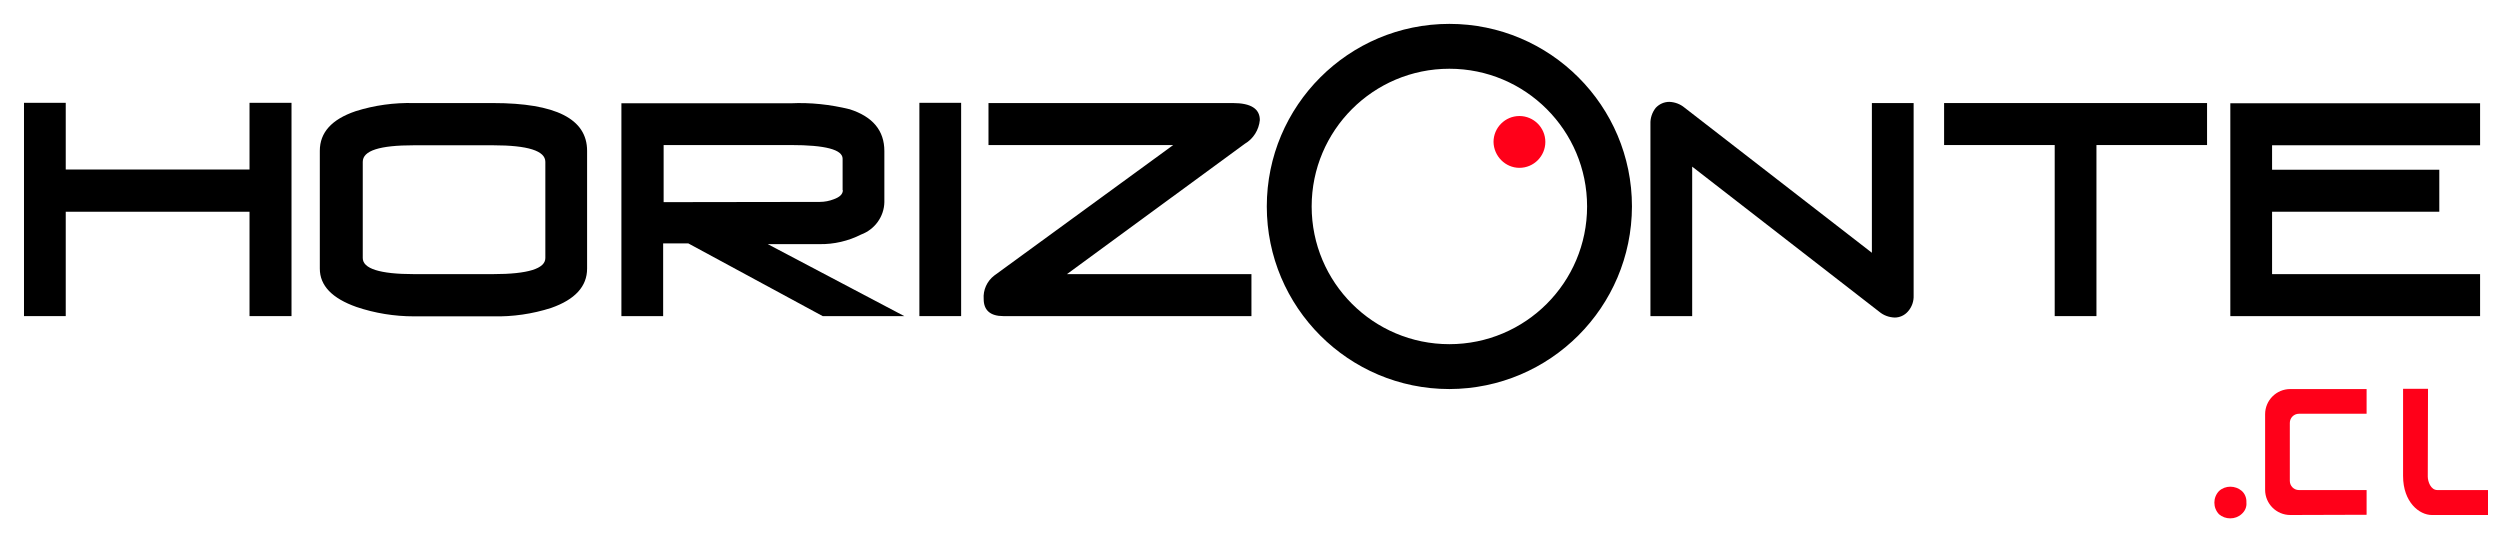
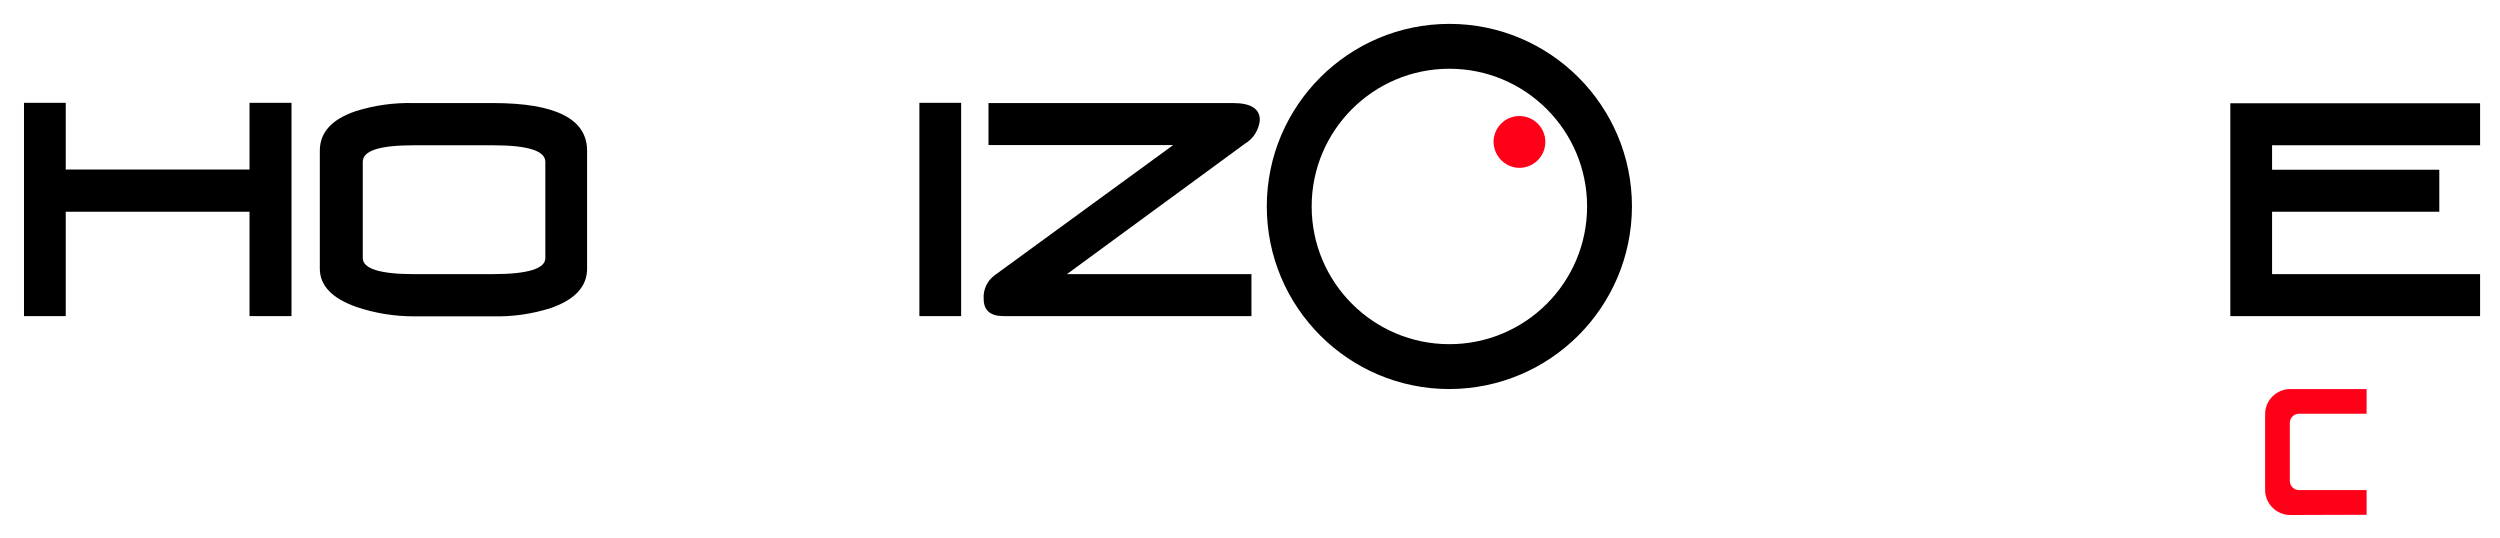
<svg xmlns="http://www.w3.org/2000/svg" version="1.1" id="Capa_1" x="0px" y="0px" viewBox="0 0 1042 224.4" style="enable-background:new 0 0 1042 224.4;" xml:space="preserve">
  <style type="text/css">
	.st0{fill-rule:evenodd;clip-rule:evenodd;}
	.st1{fill:#FF0019;}
</style>
  <g>
    <g id="Horizontecl">
      <g id="Grupo_22" transform="translate(-855 -137.246)">
        <g id="Grupo_4">
          <path id="Trazado_60" d="M976.5,269v-88.9H959v27.8h-76.6v-27.8H865V269h17.4v-43.5h76.6V269L976.5,269z" />
        </g>
        <g id="Grupo_5">
          <path id="Trazado_61" class="st0" d="M1099.7,249.2v-49.1c0-13.3-13.1-19.9-39.2-19.9h-33c-8.2-0.2-16.4,0.9-24.3,3.4      c-10,3.4-14.9,8.9-14.9,16.5v49.1c0,7.1,5.1,12.4,15.3,16c7.7,2.6,15.8,3.9,23.9,3.9h33c8.2,0.2,16.4-1,24.2-3.5      C1094.7,262.1,1099.7,256.6,1099.7,249.2L1099.7,249.2z M1082.3,244.8c0,4.4-7.2,6.7-21.8,6.7h-33c-14.2,0-21.3-2.3-21.3-6.7      v-40.1c0-4.7,7.1-6.9,21.3-6.9h33c14.5,0,21.8,2.3,21.8,6.9V244.8z" />
        </g>
        <g id="Grupo_6">
-           <path id="Trazado_62" class="st0" d="M1231.9,269L1175,239h21.6c6,0.1,12-1.3,17.3-4c5.7-2.1,9.6-7.5,9.7-13.5v-21.3      c0-8.5-4.8-14.3-14.4-17.4c-8.1-2-16.4-2.9-24.7-2.5h-70.5V269h17.4v-30.3h10.5l56,30.3L1231.9,269z M1206.3,216.5      c0,1.7-1.3,2.9-3.8,3.8c-1.8,0.7-3.8,1.1-5.8,1.1l-65.1,0.1v-23.8h53c14.4,0,21.6,1.9,21.6,5.7V216.5L1206.3,216.5z" />
-         </g>
+           </g>
        <g id="Grupo_7">
          <path id="Trazado_63" d="M1255.6,269v-88.9h-17.4V269L1255.6,269z" />
        </g>
        <g id="Grupo_8">
          <path id="Trazado_64" d="M1376.6,269v-17.5h-76.9l74.1-54.3c3.6-2.1,5.9-5.8,6.3-9.9c0-4.7-3.7-7.1-11.2-7.1H1267v17.5h77      l-74.6,54.4c-3,2.3-4.7,6-4.4,9.8c0,4.7,2.8,7.1,8.2,7.1H1376.6z" />
        </g>
        <g id="Grupo_9">
-           <path id="Trazado_65" d="M1652.6,260.4v-80.2h-17.4v62.4l-78.1-60.5c-1.8-1.5-4-2.3-6.3-2.4c-2.2,0-4.2,0.9-5.7,2.5      c-1.5,1.9-2.3,4.3-2.2,6.7V269h17.4v-62.3l78,60.5c1.8,1.5,4,2.3,6.4,2.4c2.1,0,4.1-0.9,5.5-2.5      C1651.9,265.2,1652.7,262.8,1652.6,260.4L1652.6,260.4z" />
-         </g>
+           </g>
        <g id="Grupo_10">
-           <path id="Trazado_66" d="M1774.9,197.7v-17.5h-109.6v17.5h46.1V269h17.4v-71.3H1774.9z" />
-         </g>
+           </g>
        <g id="Grupo_11">
          <path id="Trazado_67" d="M1888.7,269v-17.5H1802v-26h69.7v-17.5H1802v-10.2h86.7v-17.5h-104.1V269L1888.7,269z" />
        </g>
        <g id="Grupo_12">
          <path id="Trazado_68" class="st1" d="M1841.4,351.8v-10.3h-28.2c-2.1,0-3.8-1.7-3.8-3.8c0,0,0,0,0,0v-24.2      c0-2.1,1.7-3.8,3.8-3.8l0,0h28.2v-10.3h-31.8c-5.8,0-10.5,4.7-10.5,10.5v31.5c0,5.8,4.7,10.5,10.5,10.5L1841.4,351.8z" />
        </g>
        <g id="Grupo_13">
-           <path id="Trazado_69" d="M1459.1,299.4c-42,0-76.1-34.1-76.1-76.1s34.1-76.1,76.1-76.1c42,0,76.1,34.1,76.1,76.1c0,0,0,0,0,0      C1535.1,265.3,1501.1,299.3,1459.1,299.4z M1459.1,165.9c-31.7,0-57.4,25.7-57.4,57.4s25.7,57.4,57.4,57.4      c31.7,0,57.4-25.7,57.4-57.4c0,0,0,0,0,0C1516.5,191.6,1490.8,165.9,1459.1,165.9L1459.1,165.9z" />
+           <path id="Trazado_69" d="M1459.1,299.4c-42,0-76.1-34.1-76.1-76.1s34.1-76.1,76.1-76.1c42,0,76.1,34.1,76.1,76.1c0,0,0,0,0,0      C1535.1,265.3,1501.1,299.3,1459.1,299.4z M1459.1,165.9c-31.7,0-57.4,25.7-57.4,57.4s25.7,57.4,57.4,57.4      c31.7,0,57.4-25.7,57.4-57.4c0,0,0,0,0,0C1516.5,191.6,1490.8,165.9,1459.1,165.9L1459.1,165.9" />
        </g>
        <g id="Grupo_14">
          <path id="Trazado_70" class="st1" d="M1477.5,196.4c0-5.9,4.8-10.8,10.8-10.8c5.9,0,10.8,4.8,10.8,10.8      c0,5.9-4.8,10.8-10.8,10.8c0,0,0,0,0,0C1482.4,207.2,1477.6,202.3,1477.5,196.4z" />
        </g>
        <g id="Grupo_15">
-           <path id="Trazado_71" class="st1" d="M1856.6,299.3v36.3c0,11,6.8,16.3,12,16.3h23.4v-10.4h-21.1c-2.8,0-4-3.6-4-5.6l0.1-36.6      H1856.6z" />
-         </g>
+           </g>
        <g id="Grupo_17">
          <g id="Grupo_16">
-             <path id="Trazado_72" class="st1" d="M1791.3,346.7c0.1-1.9-0.6-3.7-2-4.9c-1.3-1.1-3-1.7-4.7-1.7c-1.7,0-3.4,0.6-4.7,1.8       c-2.6,2.7-2.6,7,0,9.7c1.3,1.1,2.9,1.7,4.7,1.7c1.7,0,3.4-0.6,4.7-1.8C1790.7,350.3,1791.5,348.5,1791.3,346.7z" />
-           </g>
+             </g>
        </g>
      </g>
    </g>
  </g>
</svg>